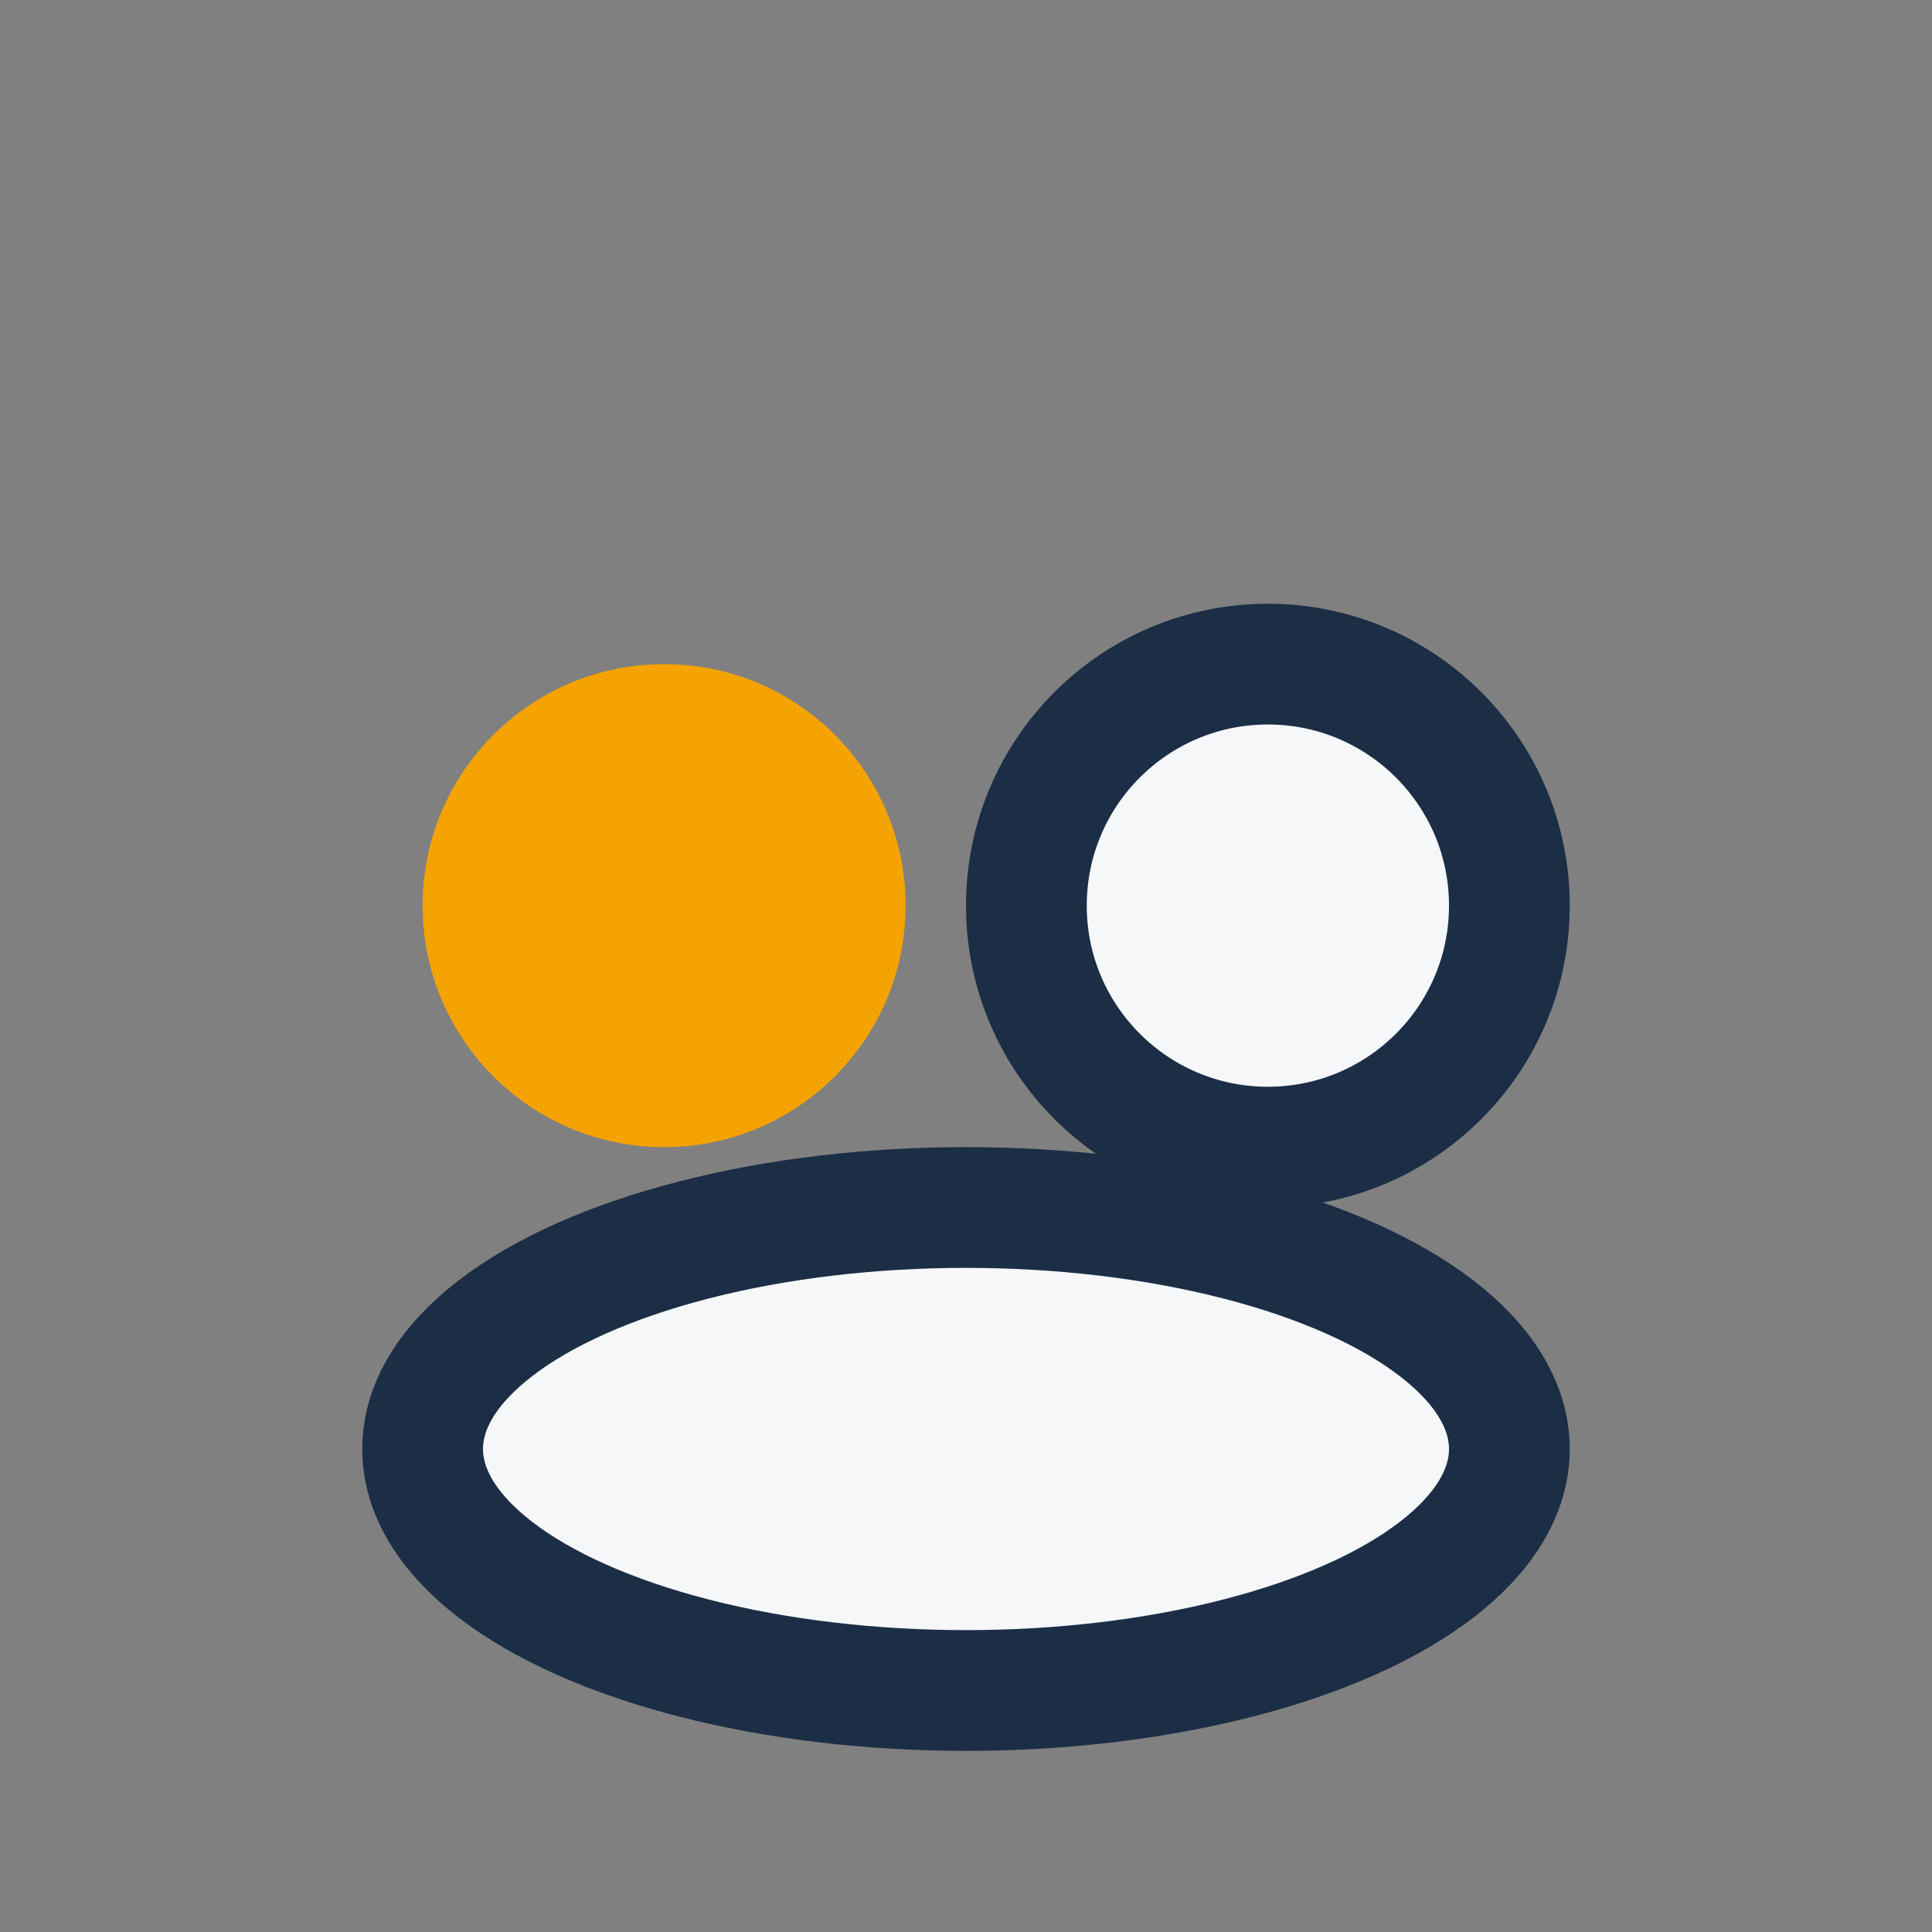
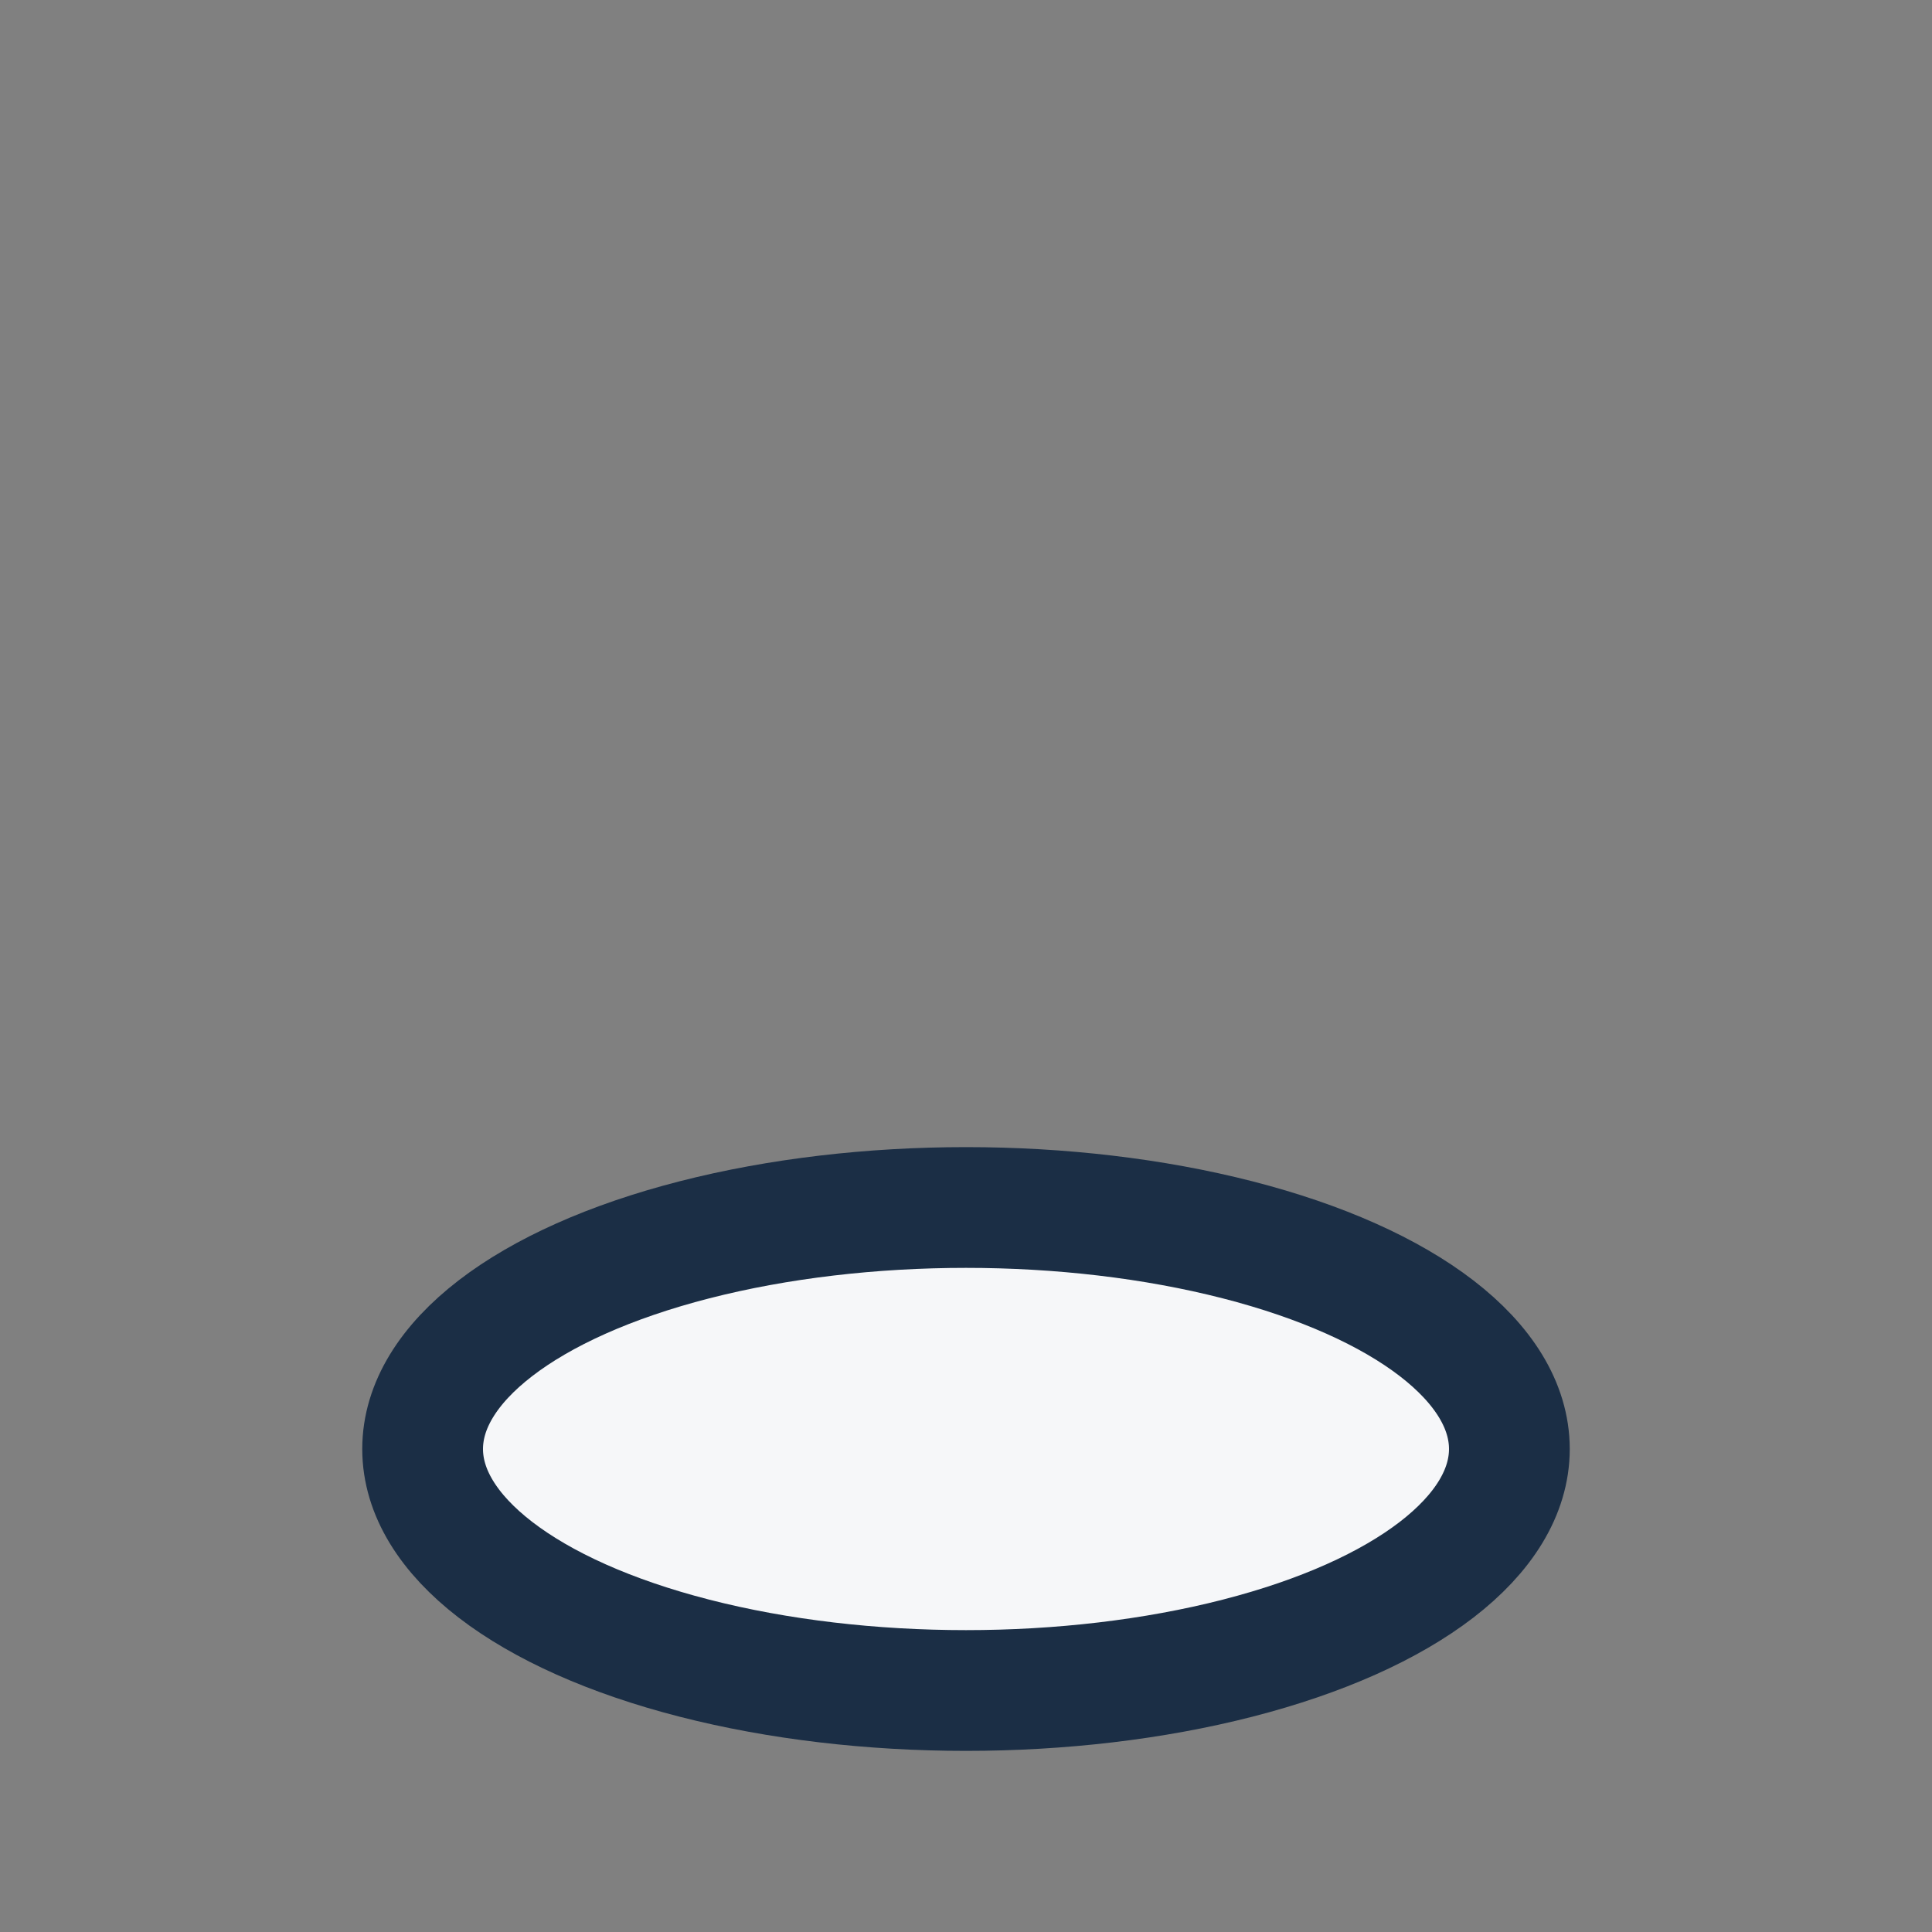
<svg xmlns="http://www.w3.org/2000/svg" width="32" height="32" viewBox="0 0 32 32">
  <rect x="0" y="0" width="32" height="32" fill="#808080" stroke="none" />
-   <circle cx="11" cy="15" r="4" fill="#F4A300" />
-   <circle cx="21" cy="15" r="4" fill="#F6F7F9" stroke="#1B2E45" stroke-width="2" />
  <ellipse cx="16" cy="24" rx="9" ry="4" fill="#F6F7F9" stroke="#1B2E45" stroke-width="2" />
</svg>